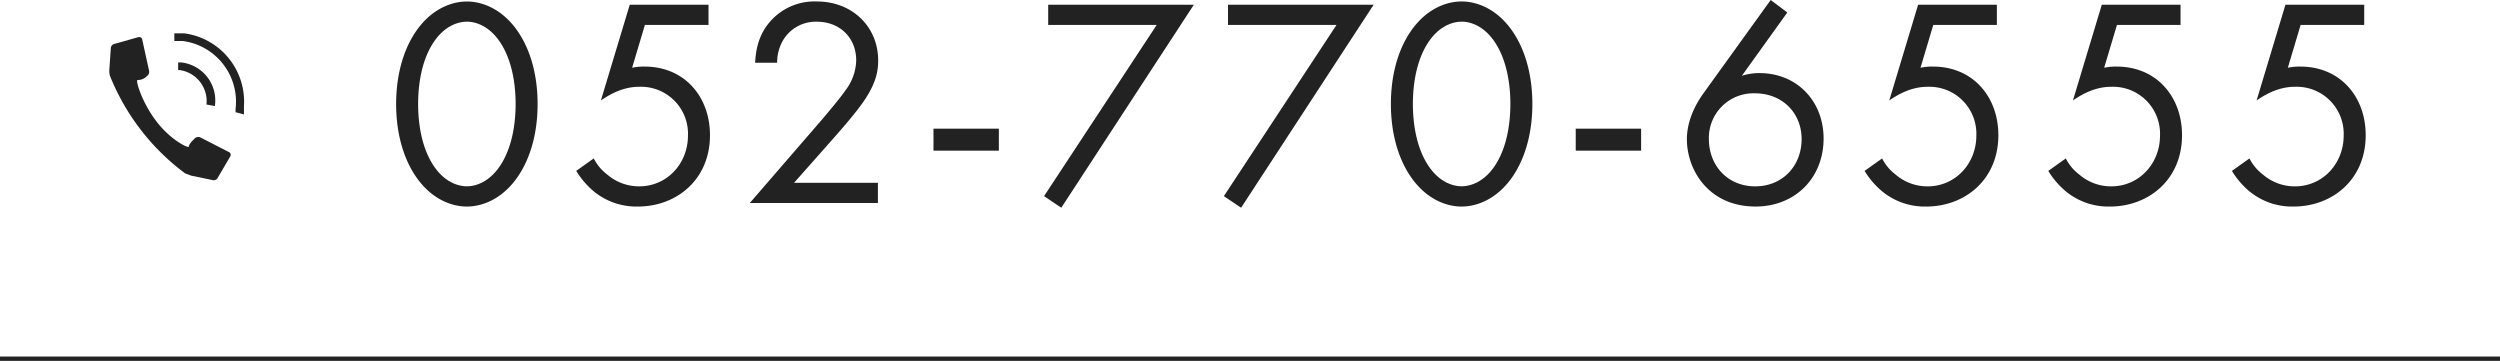
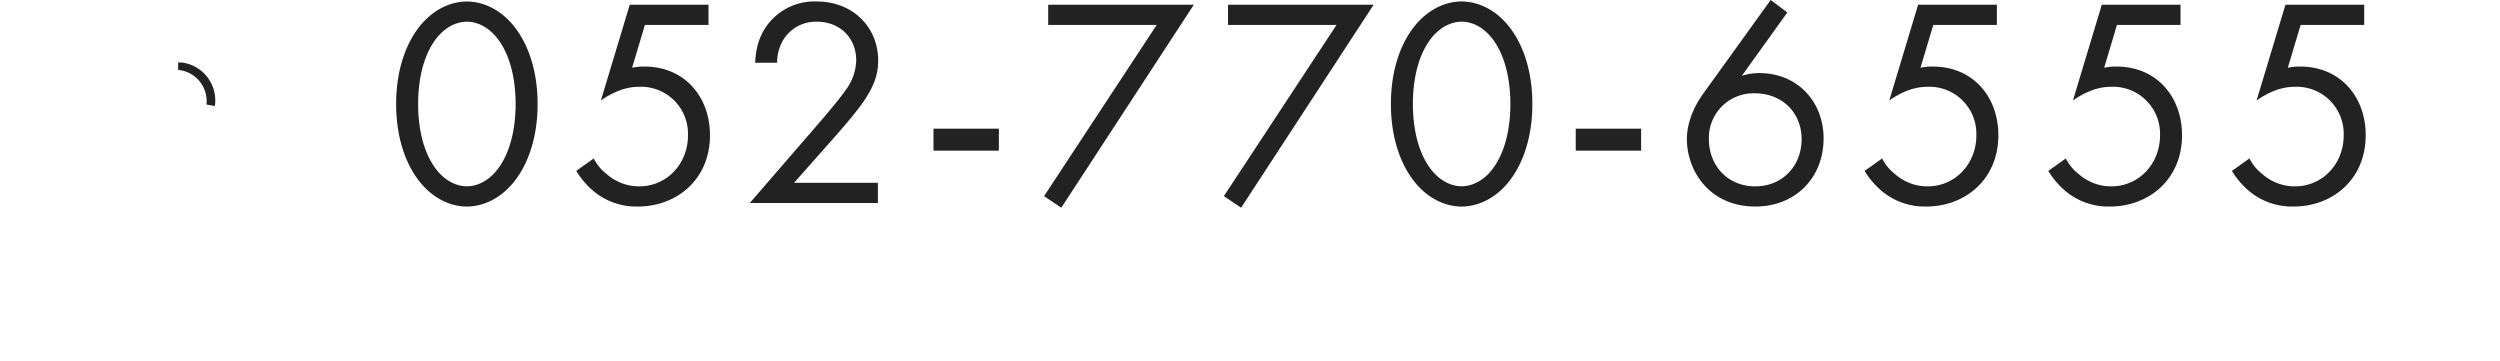
<svg xmlns="http://www.w3.org/2000/svg" width="572" height="82.57" viewBox="0 0 572 82.57">
  <g id="グループ_51247" data-name="グループ 51247" transform="translate(-674 -2930.909)">
    <g id="グループ_51246" data-name="グループ 51246">
      <g id="グループ_50847" data-name="グループ 50847" transform="translate(0 -870)">
        <g id="グループ_50846" data-name="グループ 50846" transform="translate(-108.148 70.372)">
          <g id="グループ_1091" data-name="グループ 1091" transform="translate(807.148 3709.981)">
            <path id="パス_125168" data-name="パス 125168" d="M19.312.816c3.6,0,8.16-1.768,11.628-6.8,2.992-4.352,4.556-10.2,4.556-16.66S33.932-34.952,30.94-39.3c-3.468-5.032-8.024-6.8-11.628-6.8s-8.16,1.768-11.628,6.8c-2.992,4.352-4.556,10.2-4.556,16.66S4.692-10.336,7.684-5.984C11.152-.952,15.708.816,19.312.816Zm0-42.3c2.312,0,5.44,1.224,7.82,5.032,2.448,3.876,3.332,9.044,3.332,13.8s-.884,9.928-3.332,13.8c-2.38,3.808-5.508,5.032-7.82,5.032s-5.44-1.224-7.82-5.032c-2.448-3.876-3.332-9.044-3.332-13.8s.884-9.928,3.332-13.8C13.872-40.256,17-41.48,19.312-41.48ZM74.6-45.356H56.576l-6.6,21.9c4.08-2.856,7.14-3.128,8.772-3.128A10.75,10.75,0,0,1,69.9-15.436c0,6.392-4.76,11.628-11.152,11.628a11.128,11.128,0,0,1-7.344-2.72,10.549,10.549,0,0,1-3.06-3.672L44.336-7.344A18.879,18.879,0,0,0,48.28-2.72,15.374,15.374,0,0,0,58.412.816c8.908,0,16.524-6.188,16.524-16.32,0-8.84-5.848-15.708-14.96-15.708a12.348,12.348,0,0,0-2.856.272l2.924-9.792H74.6ZM113.356,0V-4.624H94.18L103.632-15.3c1.836-2.108,4.284-4.9,6.188-7.548,2.72-3.876,3.6-6.664,3.6-9.724,0-7.82-5.984-13.532-14.008-13.532A13.444,13.444,0,0,0,88.672-41.48c-1.768,2.04-3.2,4.828-3.4,9.384H90.3a10.063,10.063,0,0,1,1.5-5.372,8.721,8.721,0,0,1,7.548-4.012c5.372,0,9.044,3.74,9.044,8.84a11.682,11.682,0,0,1-2.516,6.936c-1.088,1.632-4.148,5.236-5.3,6.6L84.048,0Zm12.716-11.968h14.96V-17h-14.96Zm25.3,10.4,3.944,2.652L185.64-45.356H152.32v4.624h24.82Zm41.14,0,3.944,2.652L226.78-45.356H193.46v4.624h24.82Zm54.4,2.38c3.6,0,8.16-1.768,11.628-6.8,2.992-4.352,4.556-10.2,4.556-16.66s-1.564-12.308-4.556-16.66c-3.468-5.032-8.024-6.8-11.628-6.8s-8.16,1.768-11.628,6.8c-2.992,4.352-4.556,10.2-4.556,16.66s1.564,12.308,4.556,16.66C238.748-.952,243.3.816,246.908.816Zm0-42.3c2.312,0,5.44,1.224,7.82,5.032,2.448,3.876,3.332,9.044,3.332,13.8s-.884,9.928-3.332,13.8c-2.38,3.808-5.508,5.032-7.82,5.032s-5.44-1.224-7.82-5.032c-2.448-3.876-3.332-9.044-3.332-13.8s.884-9.928,3.332-13.8C241.468-40.256,244.6-41.48,246.908-41.48ZM273.02-11.968h14.96V-17H273.02Zm44.608-34.476-15.436,21.42c-3.4,4.76-3.74,8.7-3.74,10.4,0,7.14,5.032,15.436,15.708,15.436,9.044,0,15.572-6.528,15.572-15.572,0-8.432-5.984-14.96-14.688-14.96a13.031,13.031,0,0,0-4.012.612l10.4-14.484ZM314.092-3.808c-6.324,0-10.608-4.76-10.608-10.812a10.2,10.2,0,0,1,10.54-10.472c6.188,0,10.676,4.42,10.676,10.472C324.7-8.5,320.348-3.808,314.092-3.808Zm55.284-41.548h-18.02l-6.6,21.9c4.08-2.856,7.14-3.128,8.772-3.128a10.75,10.75,0,0,1,11.152,11.152c0,6.392-4.76,11.628-11.152,11.628a11.128,11.128,0,0,1-7.344-2.72,10.549,10.549,0,0,1-3.06-3.672l-4.012,2.856A18.879,18.879,0,0,0,343.06-2.72,15.374,15.374,0,0,0,353.192.816c8.908,0,16.524-6.188,16.524-16.32,0-8.84-5.848-15.708-14.96-15.708a12.348,12.348,0,0,0-2.856.272l2.924-9.792h14.552Zm42.024,0H393.38l-6.6,21.9c4.08-2.856,7.14-3.128,8.772-3.128a10.75,10.75,0,0,1,11.152,11.152c0,6.392-4.76,11.628-11.152,11.628a11.128,11.128,0,0,1-7.344-2.72,10.549,10.549,0,0,1-3.06-3.672L381.14-7.344a18.879,18.879,0,0,0,3.944,4.624A15.374,15.374,0,0,0,395.216.816c8.908,0,16.524-6.188,16.524-16.32,0-8.84-5.848-15.708-14.96-15.708a12.348,12.348,0,0,0-2.856.272l2.924-9.792H411.4Zm42.024,0H435.4l-6.6,21.9c4.08-2.856,7.14-3.128,8.772-3.128a10.75,10.75,0,0,1,11.152,11.152c0,6.392-4.76,11.628-11.152,11.628a11.128,11.128,0,0,1-7.344-2.72,10.549,10.549,0,0,1-3.06-3.672l-4.012,2.856a18.879,18.879,0,0,0,3.944,4.624A15.374,15.374,0,0,0,437.24.816c8.908,0,16.524-6.188,16.524-16.32,0-8.84-5.848-15.708-14.96-15.708a12.348,12.348,0,0,0-2.856.272l2.924-9.792h14.552Z" transform="translate(62.508 67)" fill="#222" />
            <g id="グループ_90" data-name="グループ 90" transform="translate(0 28.185)">
-               <path id="パス_780" data-name="パス 780" d="M823.188,10021.2l2.976-5.078a.7.7,0,0,0-.35-1.049l-6.478-3.327a1.219,1.219,0,0,0-1.225.173c-.525.525-1.4,1.4-1.4,1.925s-4.377-1.576-7.7-6.127-4.552-9.278-4.027-9.105a2.779,2.779,0,0,0,2.1-.874,1.224,1.224,0,0,0,.525-1.226l-1.576-7.178a.7.7,0,0,0-.875-.525l-5.6,1.576a1.049,1.049,0,0,0-.7.878l-.35,5.075a4.04,4.04,0,0,0,.175,1.4,51.827,51.827,0,0,0,17.158,22.232l1.4.527,5.077,1.049A1.047,1.047,0,0,0,823.188,10021.2Z" transform="translate(-798.497 -9987.938)" fill="#222" />
              <path id="パス_781" data-name="パス 781" d="M813.978,10001.729a7.18,7.18,0,0,0-6.128-7.88l-.35,0V9992.1h.7a8.754,8.754,0,0,1,7.7,9.98h0Z" transform="translate(-791.738 -9985.444)" fill="#222" />
-               <path id="パス_782" data-name="パス 782" d="M821.006,10006.334v-.7a14,14,0,0,0-12.08-15.582H807V9988.3h2.276a15.762,15.762,0,0,1,13.656,16.634v1.925Z" transform="translate(-792.113 -9988.299)" fill="#222" />
            </g>
          </g>
        </g>
-         <path id="パス_125169" data-name="パス 125169" d="M0,0H572V1H0Z" transform="translate(674 3882.479)" fill="#222" />
      </g>
    </g>
  </g>
</svg>